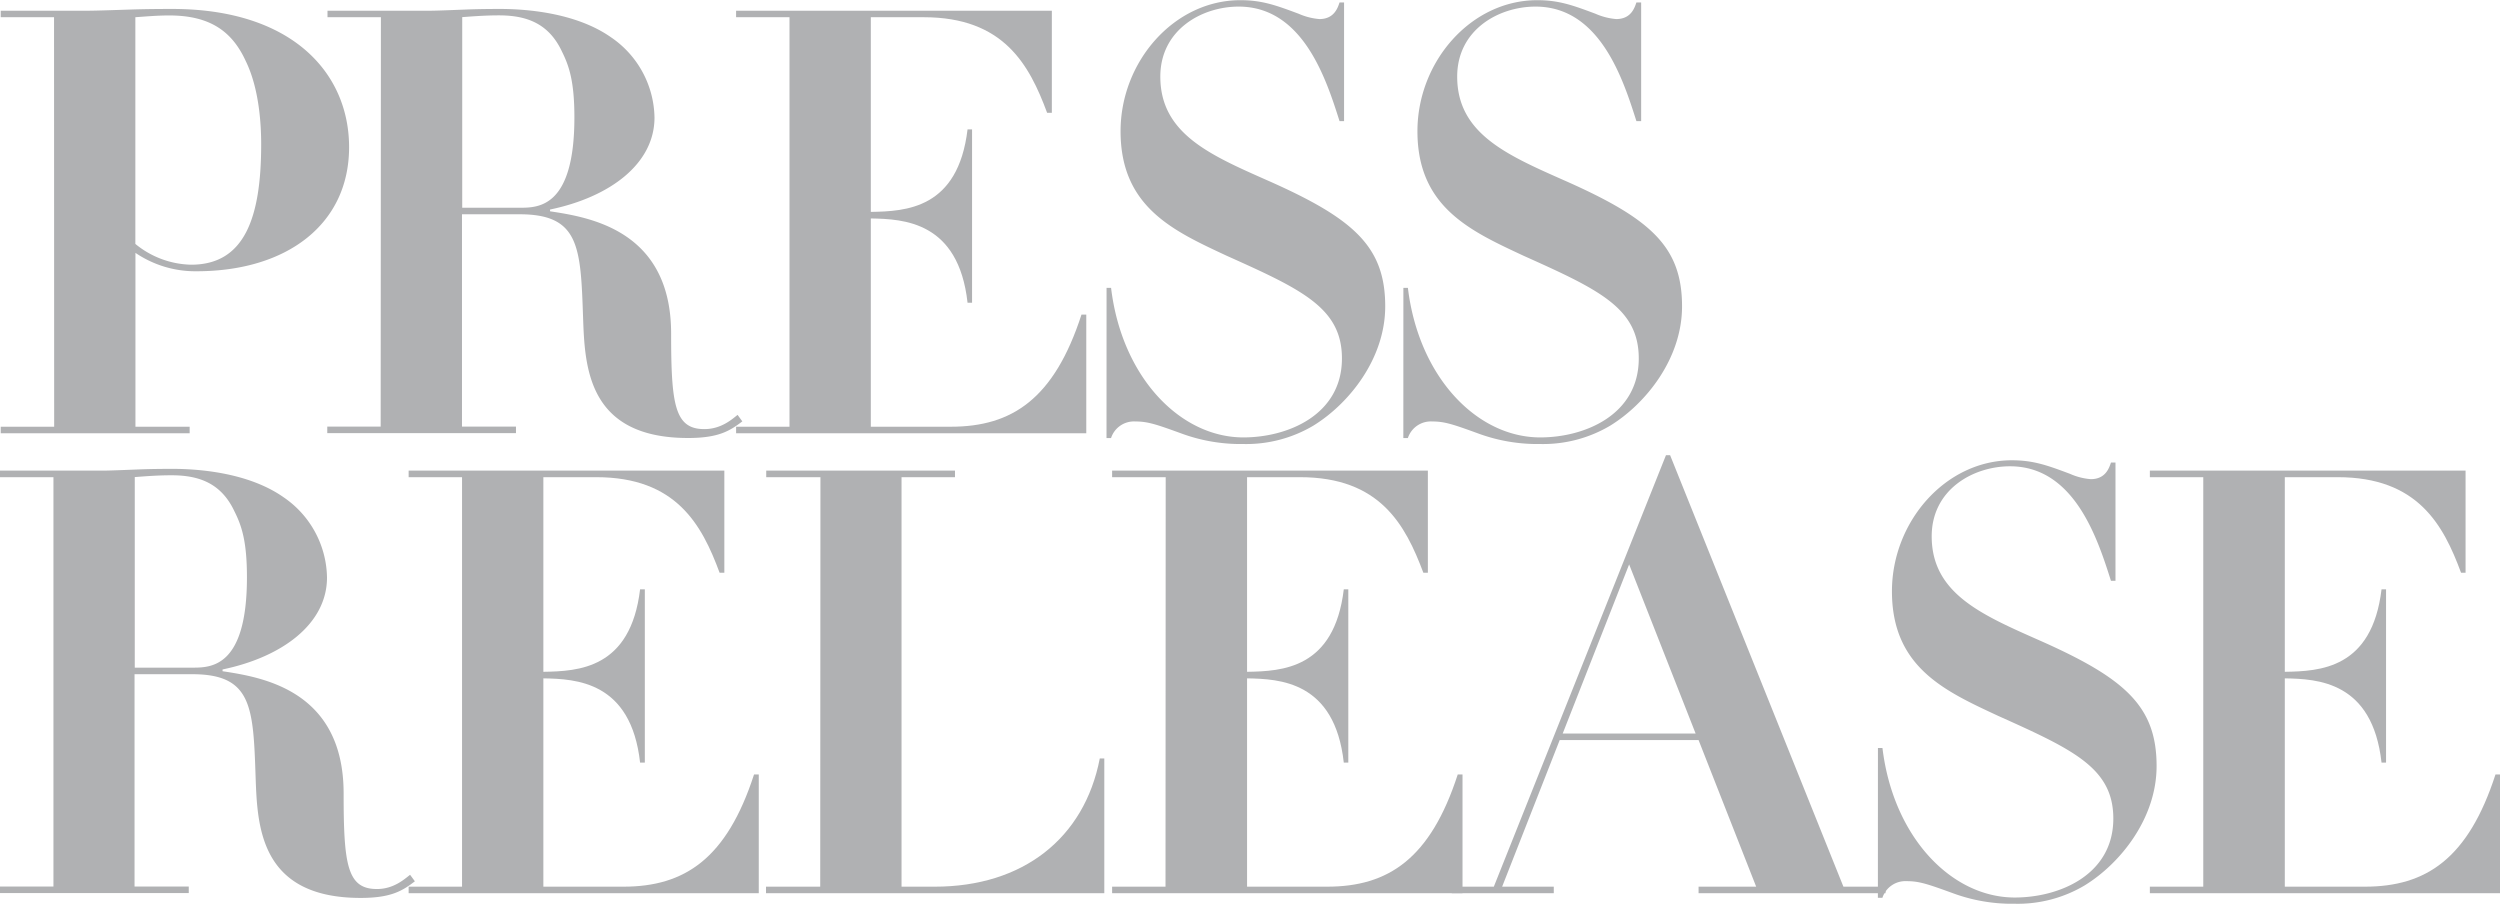
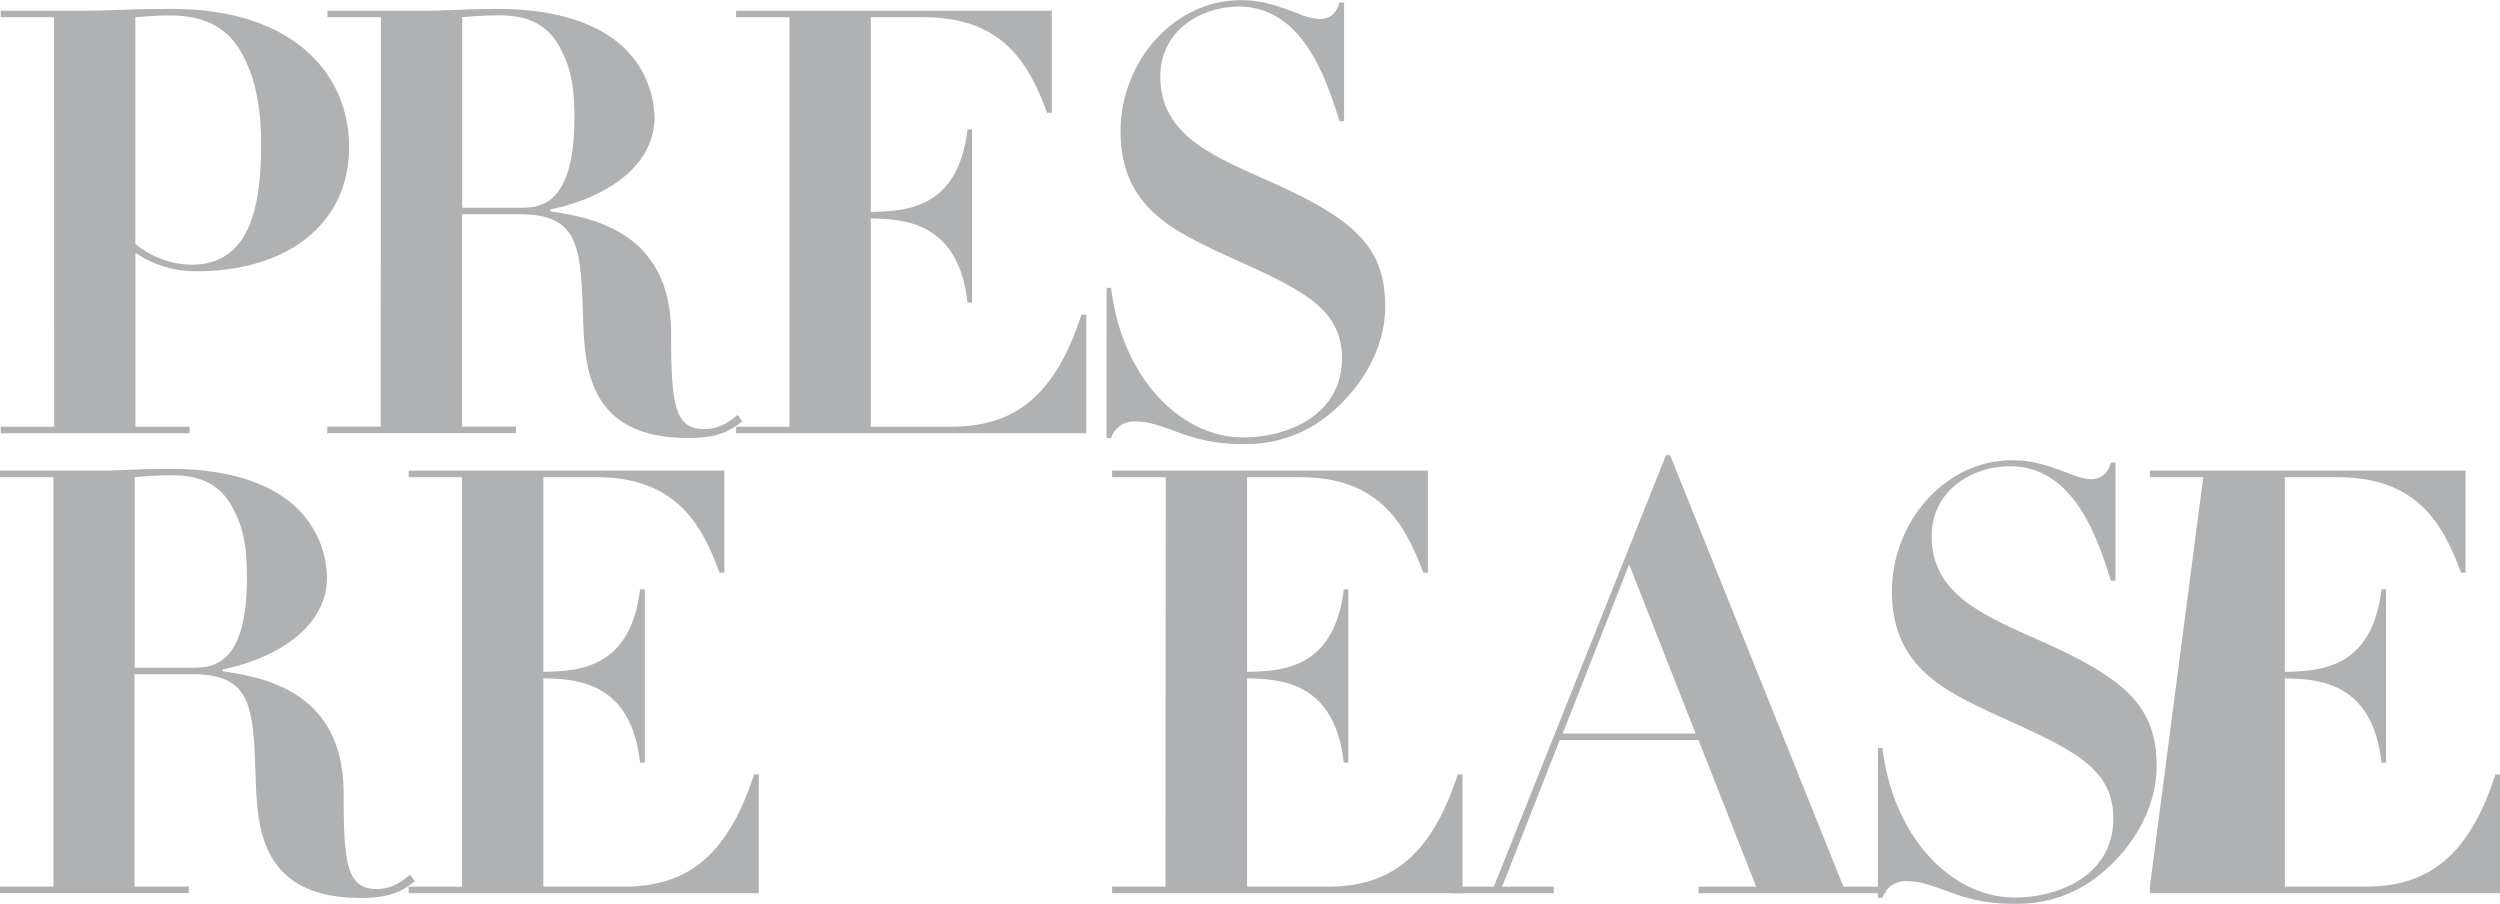
<svg xmlns="http://www.w3.org/2000/svg" id="Layer_1" data-name="Layer 1" viewBox="0 0 553.36 200.06">
  <defs>
    <style>.cls-1{fill:#b0b1b3;}</style>
  </defs>
  <path class="cls-1" d="M-2232.2-654.75H-2244v-1.44h19.45c1.44,0,5.38-.13,9.32-.26s7.88-.13,9.2-.13c26.53,0,39.14,14.18,39.14,30.6,0,17.08-13.79,27.46-33.76,27.46a23.57,23.57,0,0,1-13.53-4.07v38.48h12v1.45H-2244v-1.45h11.83Zm18,50.18a20.07,20.07,0,0,0,12.35,4.6c11.82,0,15.5-10.38,15.5-26.66,0-4.21-.39-12.22-3.41-18.4-3-6.56-7.88-10.11-16.95-10.11-2.76,0-5.52.26-7.49.39Z" transform="translate(2244.16 658.56)" />
  <path class="cls-1" d="M-2159.85-654.75h-11.82v-1.44h22.86c1.18,0,4.46-.13,7.75-.26s6.56-.13,7.61-.13c5.13,0,16.56.65,24.57,6.3a21.91,21.91,0,0,1,9.59,17.73c0,10.25-9.85,17.61-23.12,20.37v.39c8.54,1.31,26.8,4.07,26.8,27.06,0,15.76.79,21.15,7.35,21.15,3.68,0,6.05-2.1,7.36-3.15l1.05,1.44c-2.76,2.1-5.25,3.68-12,3.68-22.34,0-22.86-15.89-23.25-26.67-.53-15.63-.79-22.85-14.06-22.85h-12.74v47h11.95v1.45h-41.77v-1.45h11.82Zm18,42.17h12.74c4.07,0,12.09,0,12.09-20,0-8-1.19-11.42-2.76-14.58-2.89-6.17-7.75-8-13.93-8-3.28,0-6.3.26-8.14.39Z" transform="translate(2244.16 658.56)" />
  <path class="cls-1" d="M-2069.41-654.75h-11.82v-1.44h69.89v22.59h-1.05c-3.95-10.64-9.59-21.15-27.33-21.15h-11.69v43.09c7.75-.13,19.31-.66,21.41-18.26h1v38.36h-1c-2-18-14.18-18.52-21.41-18.65v46.1h17.73c13.53,0,22.86-6.17,28.9-24.82h1.06v26.27h-77.51v-1.45h11.82Z" transform="translate(2244.16 658.56)" />
  <path class="cls-1" d="M-1999.23-594.84h1c2.36,19.7,15.24,33.1,29.29,33.1,9.85,0,21.81-5,21.81-17.47,0-11.17-8.8-15.24-25.49-22.73-11.82-5.52-23.51-10.77-23.51-27.58,0-15.37,11.82-29,26.53-29,4.86,0,8,1.19,12.88,3a14.24,14.24,0,0,0,4.6,1.18c3.28,0,4.07-2.5,4.46-3.68h1v26.27h-1c-2.89-9.06-8-25.35-22.33-25.35-8.14,0-17.34,5.12-17.34,15.5,0,12.61,11,17.34,23.78,23,19,8.41,26,14.58,26,27.85,0,11.56-8,21.54-15.9,26.4a29.13,29.13,0,0,1-15.5,4.07,37.91,37.91,0,0,1-13.79-2.36c-5.52-2-7.36-2.63-10.12-2.63a5.33,5.33,0,0,0-5.38,3.68h-1Z" transform="translate(2244.16 658.56)" />
-   <path class="cls-1" d="M-1933.53-594.84h1c2.37,19.7,15.24,33.1,29.3,33.1,9.85,0,21.8-5,21.8-17.47,0-11.17-8.8-15.24-25.48-22.73-11.82-5.52-23.51-10.77-23.51-27.58,0-15.37,11.82-29,26.53-29,4.86,0,8,1.19,12.87,3a14.3,14.3,0,0,0,4.6,1.18c3.29,0,4.07-2.5,4.47-3.68h1.05v26.27h-1.05c-2.89-9.06-8-25.35-22.33-25.35-8.15,0-17.34,5.12-17.34,15.5,0,12.61,11,17.34,23.77,23,19,8.41,26,14.58,26,27.85,0,11.56-8,21.54-15.89,26.4a29.13,29.13,0,0,1-15.5,4.07,38,38,0,0,1-13.8-2.36c-5.51-2-7.35-2.63-10.11-2.63a5.35,5.35,0,0,0-5.39,3.68h-1Z" transform="translate(2244.16 658.56)" />
  <path class="cls-1" d="M-2232.33-552.94h-11.83v-1.45h22.86c1.18,0,4.47-.13,7.75-.26s6.57-.13,7.62-.13c5.12,0,16.55.65,24.56,6.3a21.89,21.89,0,0,1,9.59,17.74c0,10.24-9.85,17.6-23.12,20.36v.39c8.54,1.32,26.8,4.07,26.8,27.06,0,15.77.79,21.15,7.36,21.15,3.68,0,6-2.1,7.35-3.15l1.06,1.44c-2.76,2.11-5.26,3.68-12,3.68-22.33,0-22.86-15.89-23.25-26.66-.52-15.64-.79-22.86-14.06-22.86h-12.74v47h12v1.44h-41.78v-1.44h11.83Zm18,42.16h12.74c4.08,0,12.09,0,12.09-20,0-8-1.18-11.43-2.76-14.58-2.89-6.18-7.75-8-13.92-8-3.29,0-6.31.26-8.15.4Z" transform="translate(2244.16 658.56)" />
  <path class="cls-1" d="M-2141.89-552.94h-11.82v-1.45h69.88v22.6h-1.05c-3.94-10.64-9.59-21.15-27.32-21.15h-11.69v43.08c7.75-.13,19.31-.65,21.41-18.26h1.05v38.36h-1.05c-2-18-14.19-18.52-21.41-18.65v46.11h17.73c13.53,0,22.86-6.18,28.9-24.83h1.05v26.27h-77.5v-1.44h11.82Z" transform="translate(2244.16 658.56)" />
-   <path class="cls-1" d="M-2062.56-552.94h-12v-1.45h41.78v1.45h-11.83v90.64h7.36c19.44,0,33.1-10.64,36.52-28.38h1v29.82h-74.88v-1.44h12Z" transform="translate(2244.16 658.56)" />
  <path class="cls-1" d="M-1986.14-552.94H-1998v-1.45h69.89v22.6h-1c-4-10.64-9.59-21.15-27.33-21.15h-11.69v43.08c7.75-.13,19.31-.65,21.41-18.26h1v38.36h-1c-2-18-14.18-18.52-21.41-18.65v46.11h17.73c13.53,0,22.86-6.18,28.9-24.83h1.06v26.27H-1998v-1.44h11.82Z" transform="translate(2244.16 658.56)" />
  <path class="cls-1" d="M-1875.41-557.8h.92l38.36,95.5h9.32v1.44h-41.38v-1.44h12.75l-12.75-32.45h-30.74l-12.74,32.45h11.43v1.44h-22.59v-1.44h9.32Zm6.57,61.61-14.72-37.44-14.71,37.44Z" transform="translate(2244.16 658.56)" />
  <path class="cls-1" d="M-1828.49-493h1c2.37,19.7,15.24,33.1,29.29,33.1,9.86,0,21.81-5,21.81-17.47,0-11.17-8.8-15.24-25.48-22.73-11.83-5.51-23.52-10.77-23.52-27.58,0-15.37,11.83-29,26.54-29,4.86,0,8,1.18,12.87,3a14,14,0,0,0,4.6,1.18c3.28,0,4.07-2.49,4.47-3.68h1V-530h-1c-2.89-9.06-8-25.35-22.34-25.35-8.14,0-17.34,5.13-17.34,15.5,0,12.61,11,17.34,23.78,23,19,8.41,26,14.58,26,27.85,0,11.56-8,21.54-15.89,26.4a29,29,0,0,1-15.51,4.08,37.79,37.79,0,0,1-13.79-2.37c-5.52-2-7.35-2.63-10.11-2.63a5.35,5.35,0,0,0-5.39,3.68h-1Z" transform="translate(2244.16 658.56)" />
-   <path class="cls-1" d="M-1756.48-552.94h-11.82v-1.45h69.88v22.6h-1c-3.94-10.64-9.59-21.15-27.32-21.15h-11.69v43.08c7.75-.13,19.31-.65,21.41-18.26h1v38.36h-1c-2-18-14.19-18.52-21.41-18.65v46.11h17.73c13.53,0,22.86-6.18,28.9-24.83h1v26.27h-77.5v-1.44h11.82Z" transform="translate(2244.16 658.56)" />
+   <path class="cls-1" d="M-1756.48-552.94h-11.82v-1.45h69.88v22.6h-1c-3.94-10.64-9.59-21.15-27.32-21.15h-11.69v43.08c7.75-.13,19.31-.65,21.41-18.26h1v38.36h-1c-2-18-14.19-18.52-21.41-18.65v46.11h17.73c13.53,0,22.86-6.18,28.9-24.83h1v26.27h-77.5v-1.44Z" transform="translate(2244.16 658.56)" />
</svg>